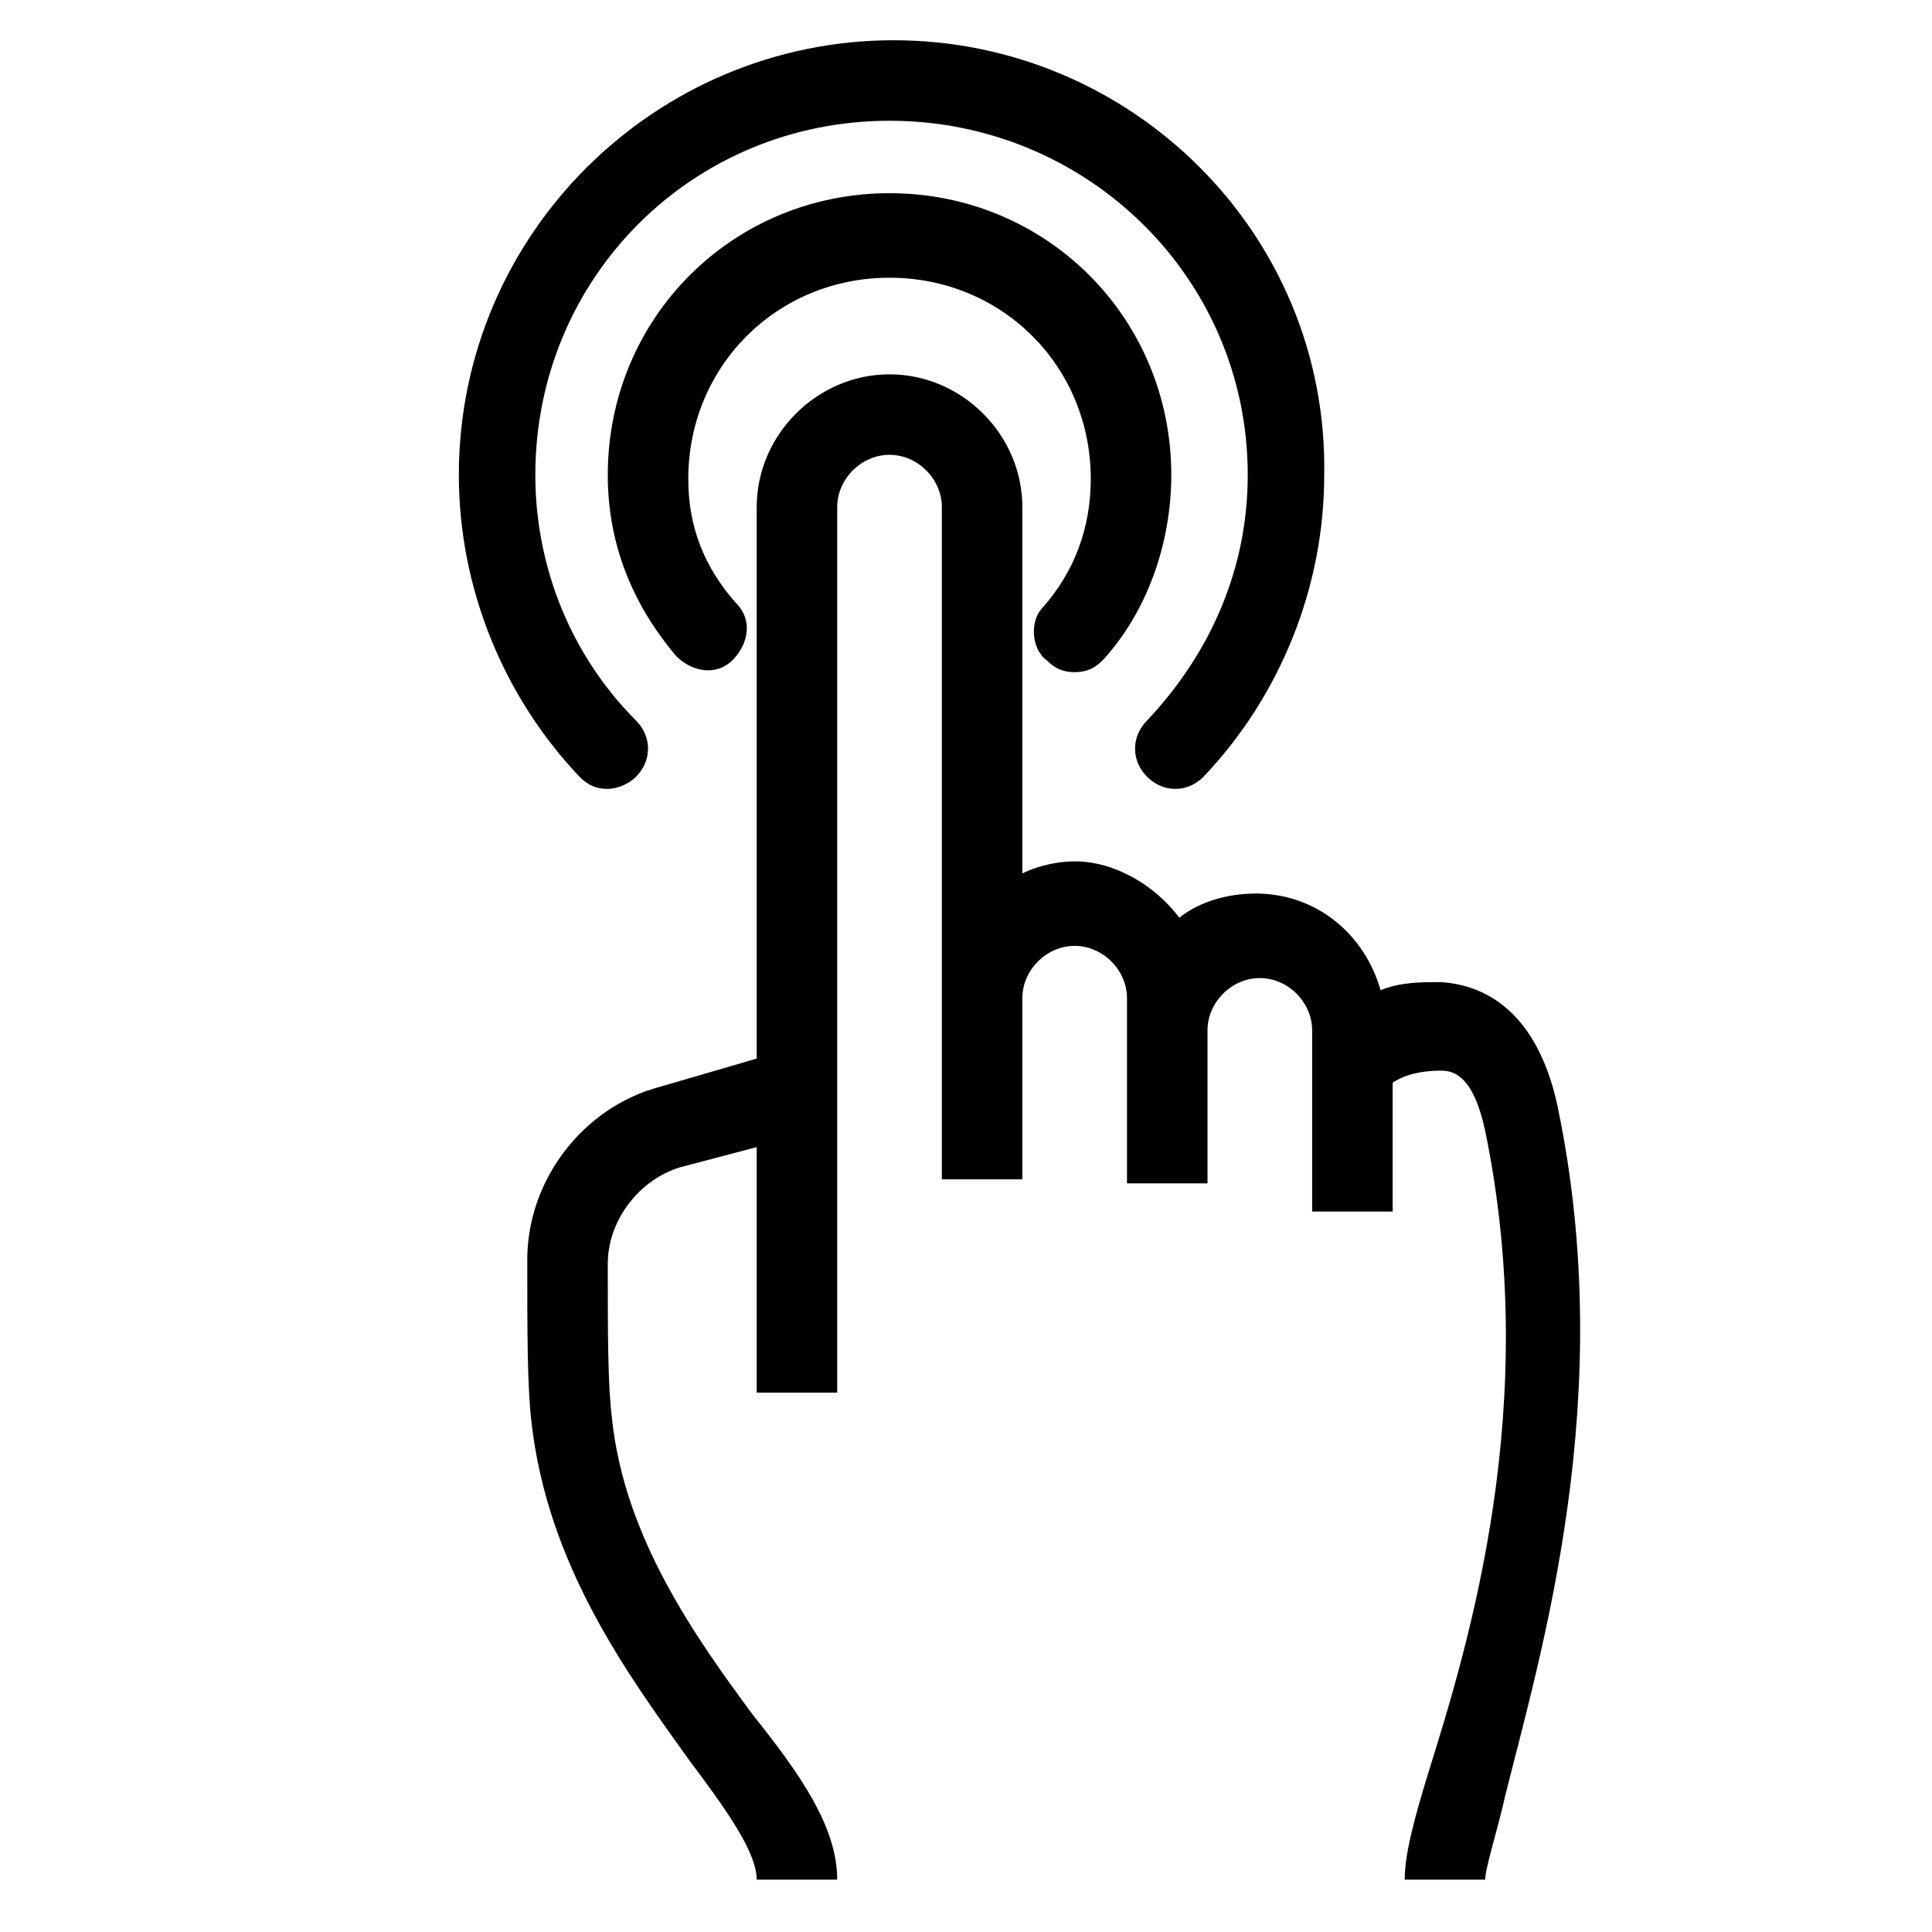
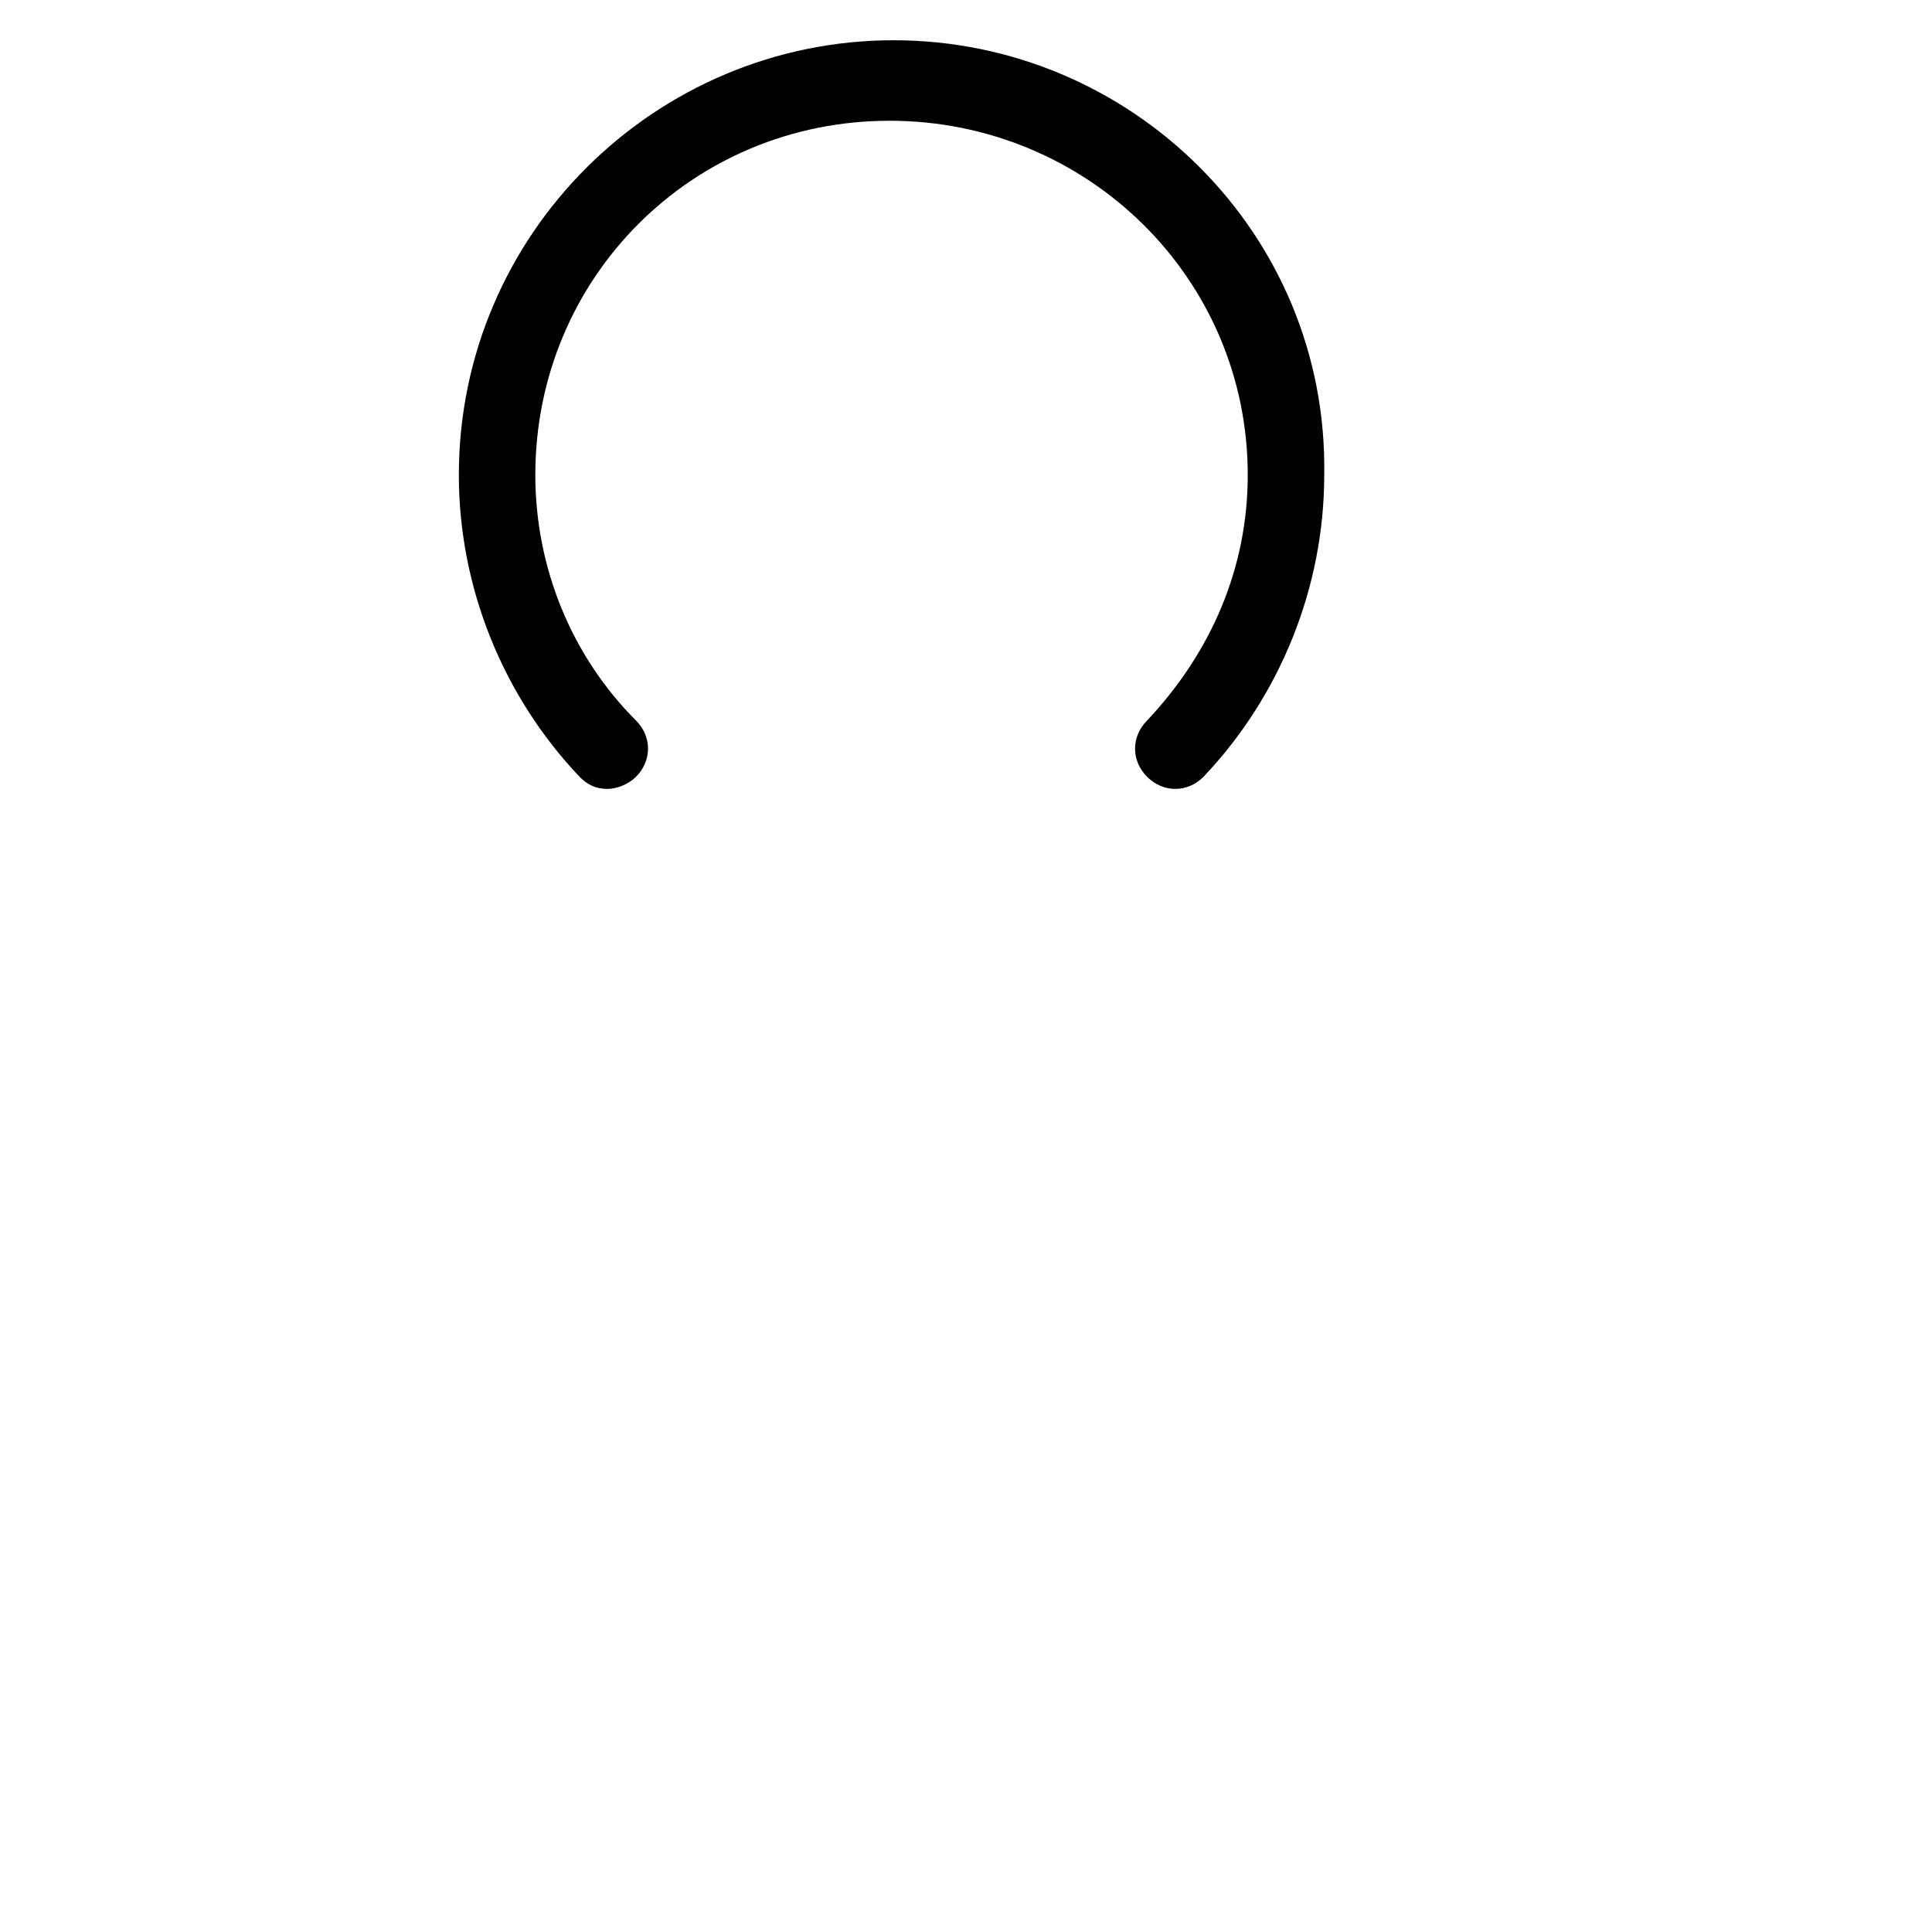
<svg xmlns="http://www.w3.org/2000/svg" class="svg-icon" style="width: 1em; height: 1em;vertical-align: middle;fill: currentColor;overflow: hidden;" viewBox="0 0 1024 1024">
-   <path d="M554.667 349.867c4.267 4.267 8.533 6.4 14.933 6.4 6.4 0 10.667-2.133 14.933-6.4 23.467-25.6 36.267-61.867 36.267-98.133 0-83.2-66.133-149.333-149.333-149.333s-149.333 66.133-149.333 149.333c0 36.267 12.8 68.267 36.267 96 8.533 8.533 21.333 10.667 29.867 2.133 8.533-8.533 10.667-21.333 2.133-29.867-17.067-19.2-25.6-40.533-25.6-66.133 0-59.733 46.933-106.667 106.667-106.667s106.667 46.933 106.667 106.667c0 25.6-8.533 49.067-25.6 68.267-6.4 6.4-6.4 21.333 2.133 27.733z" />
  <path d="M322.133 418.133c4.267 0 10.667-2.133 14.933-6.4 8.533-8.533 8.533-21.333 0-29.867-34.133-34.133-53.333-81.067-53.333-130.133 0-104.533 83.2-187.733 187.733-187.733S661.333 147.2 661.333 251.733c0 49.067-19.2 93.867-53.333 130.133-8.533 8.533-8.533 21.333 0 29.867 8.533 8.533 21.333 8.533 29.867 0 40.533-42.667 64-100.267 64-160C704 123.733 599.467 21.333 473.6 21.333S243.2 123.733 243.2 251.733c0 59.733 23.467 117.333 64 160 4.267 4.267 8.533 6.4 14.933 6.4z" />
-   <path d="M825.6 586.667c-8.533-40.533-29.867-64-61.867-66.133-10.667 0-21.333 0-32 4.267-8.533-29.867-34.133-51.2-66.133-51.2-14.933 0-29.867 4.267-40.533 12.8-12.8-17.067-34.133-29.867-55.467-29.867-8.533 0-19.2 2.133-27.733 6.4v-194.133c0-38.4-32-70.4-70.4-70.4-38.4 0-70.4 32-70.4 70.4v292.267l-51.2 14.933c-40.533 10.667-70.4 49.067-70.4 91.733 0 38.4 0 66.133 2.133 85.333 8.533 76.8 51.2 134.4 83.2 179.2 19.2 25.6 36.267 49.067 36.267 64h42.667c0-27.733-19.2-55.467-44.8-87.467-29.867-40.533-68.267-93.867-74.667-157.867-2.133-17.067-2.133-44.8-2.133-81.067 0-23.467 17.067-44.8 38.4-51.2l40.533-10.667v130.133h42.667v-469.333c0-14.933 12.8-27.733 27.733-27.733s27.733 12.8 27.733 27.733v356.267h42.667v-96c0-14.933 12.8-27.733 27.733-27.733 14.933 0 27.733 12.8 27.733 27.733v98.133h42.667v-81.067c0-14.933 12.8-27.733 27.733-27.733s27.733 12.8 27.733 27.733v96h42.667v-68.267c6.4-4.267 14.933-6.4 25.6-6.4 6.4 0 17.067 2.133 23.467 32 29.867 145.067-8.533 270.933-29.867 339.2-8.533 27.733-12.8 44.8-12.8 57.6h42.667c0-6.4 6.4-25.6 10.667-44.8 19.2-76.8 59.733-211.2 27.733-364.8z" />
</svg>